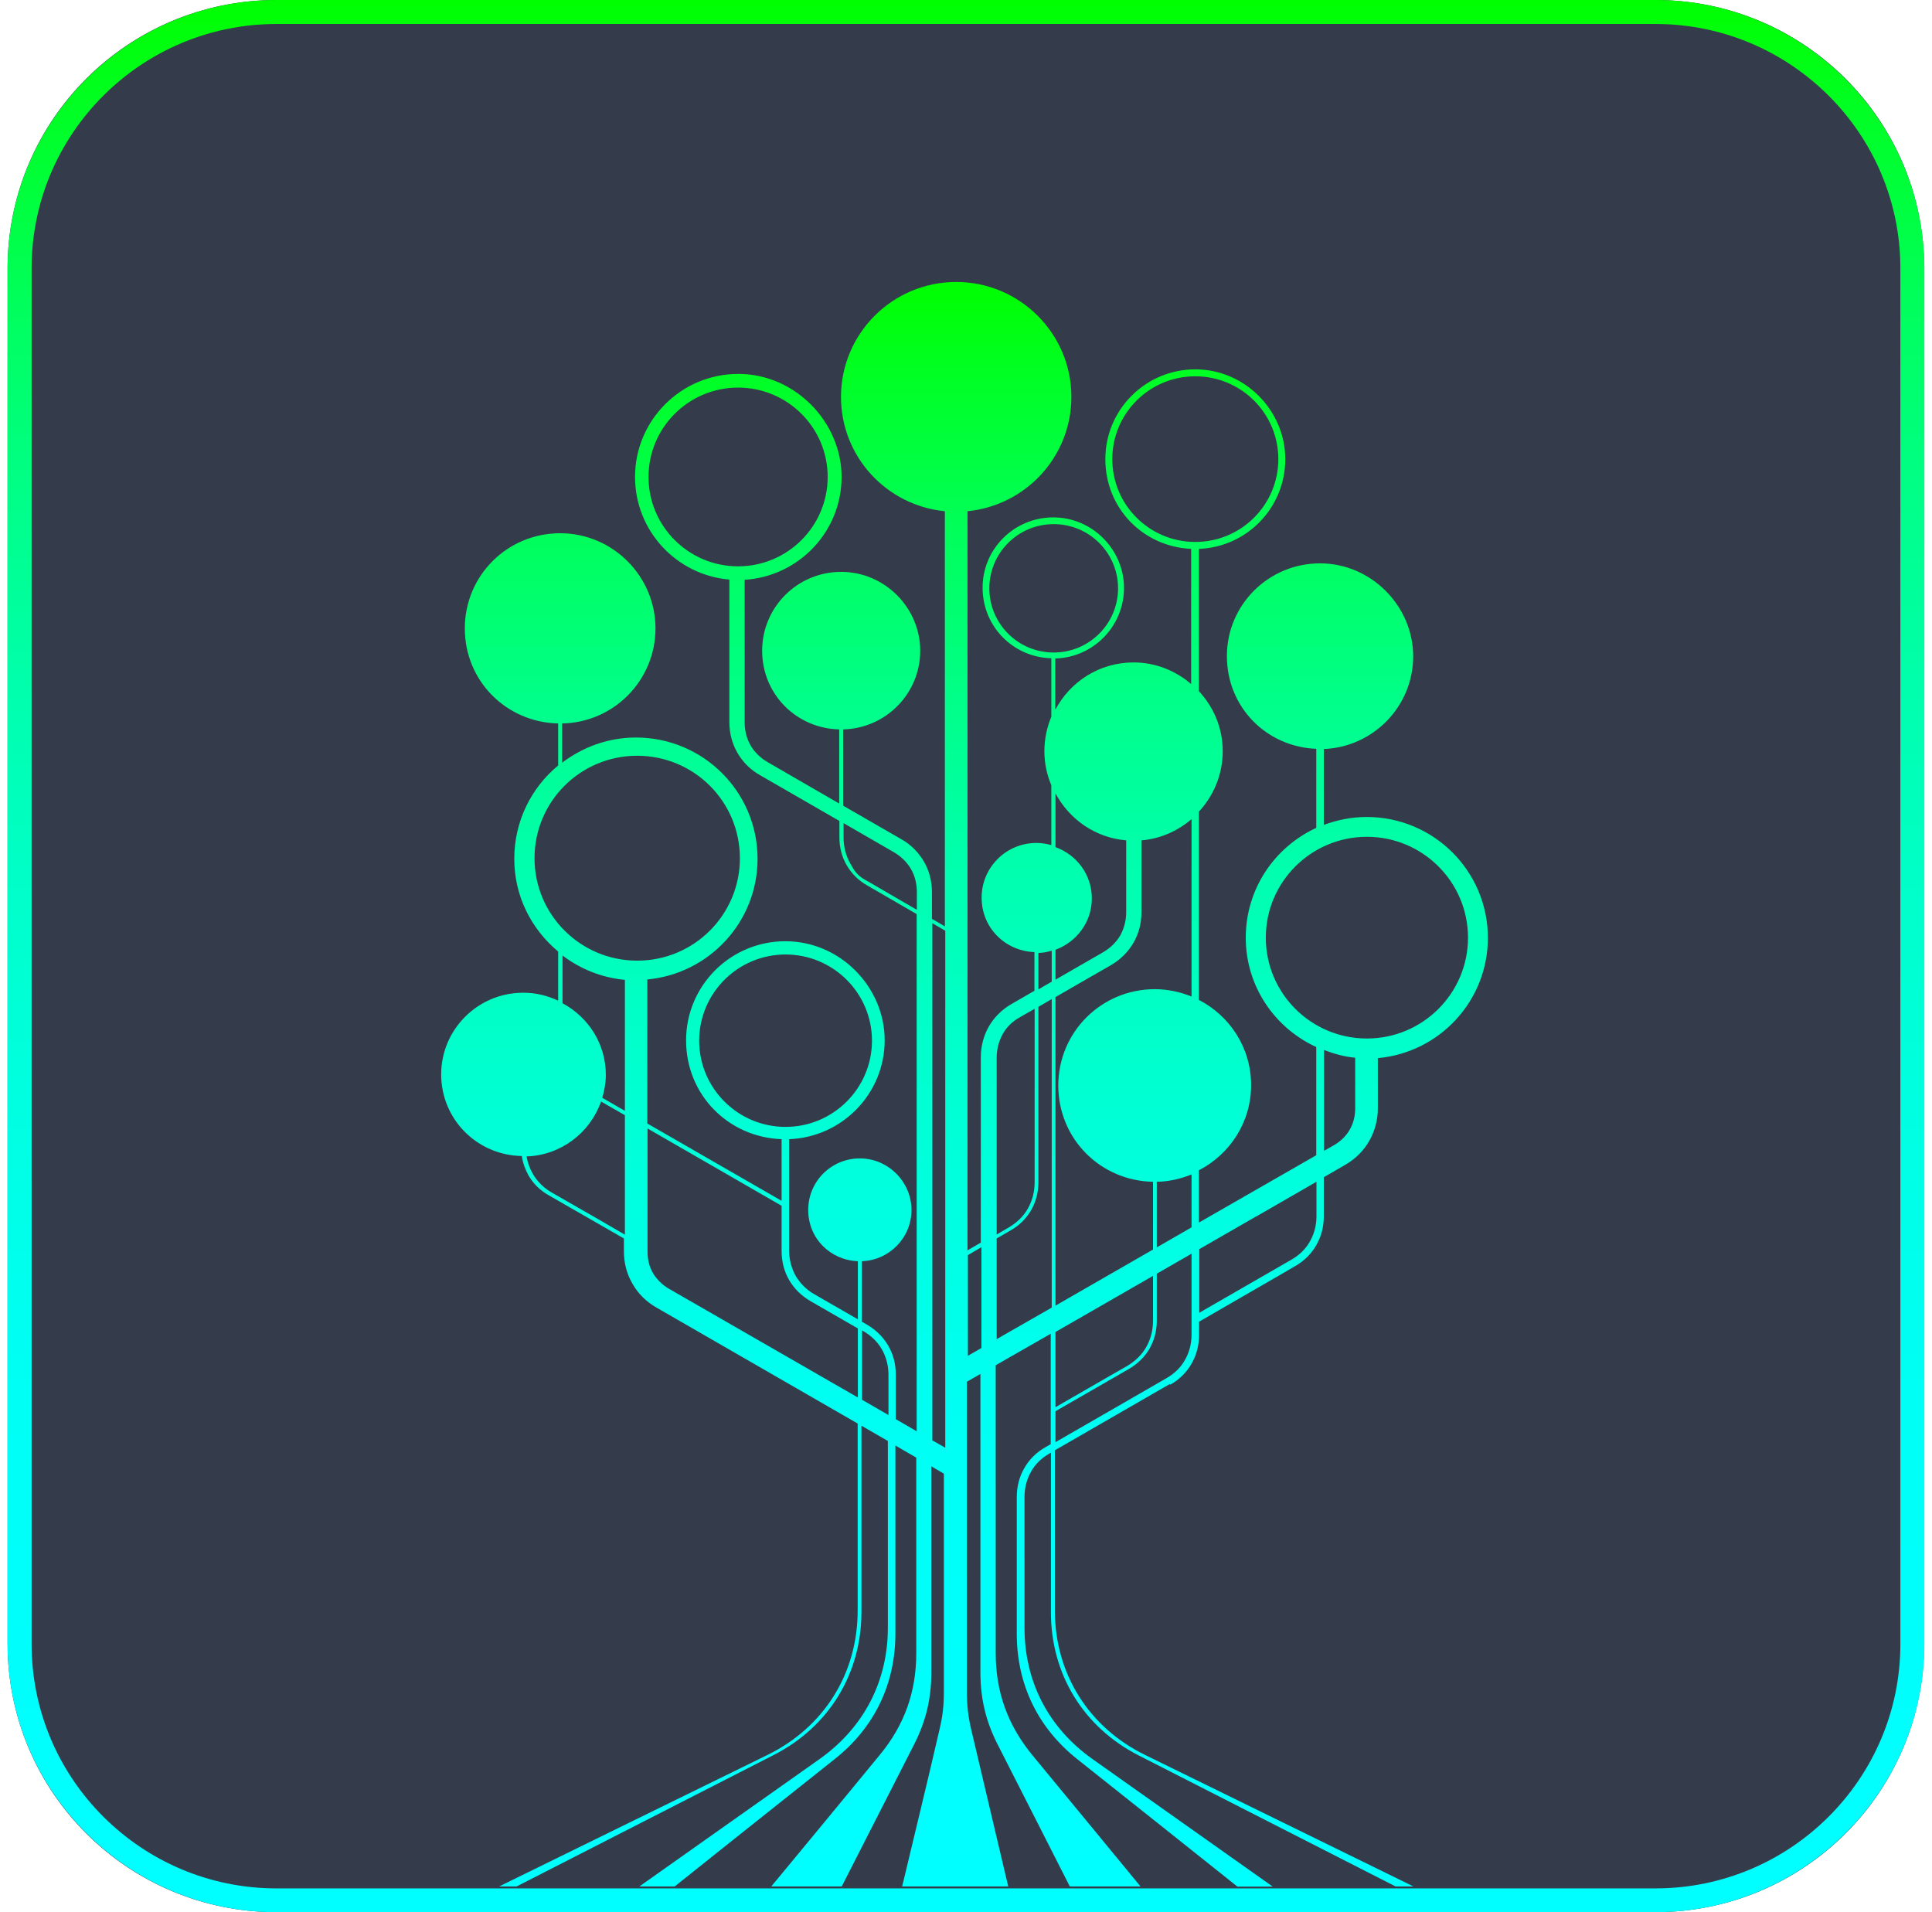
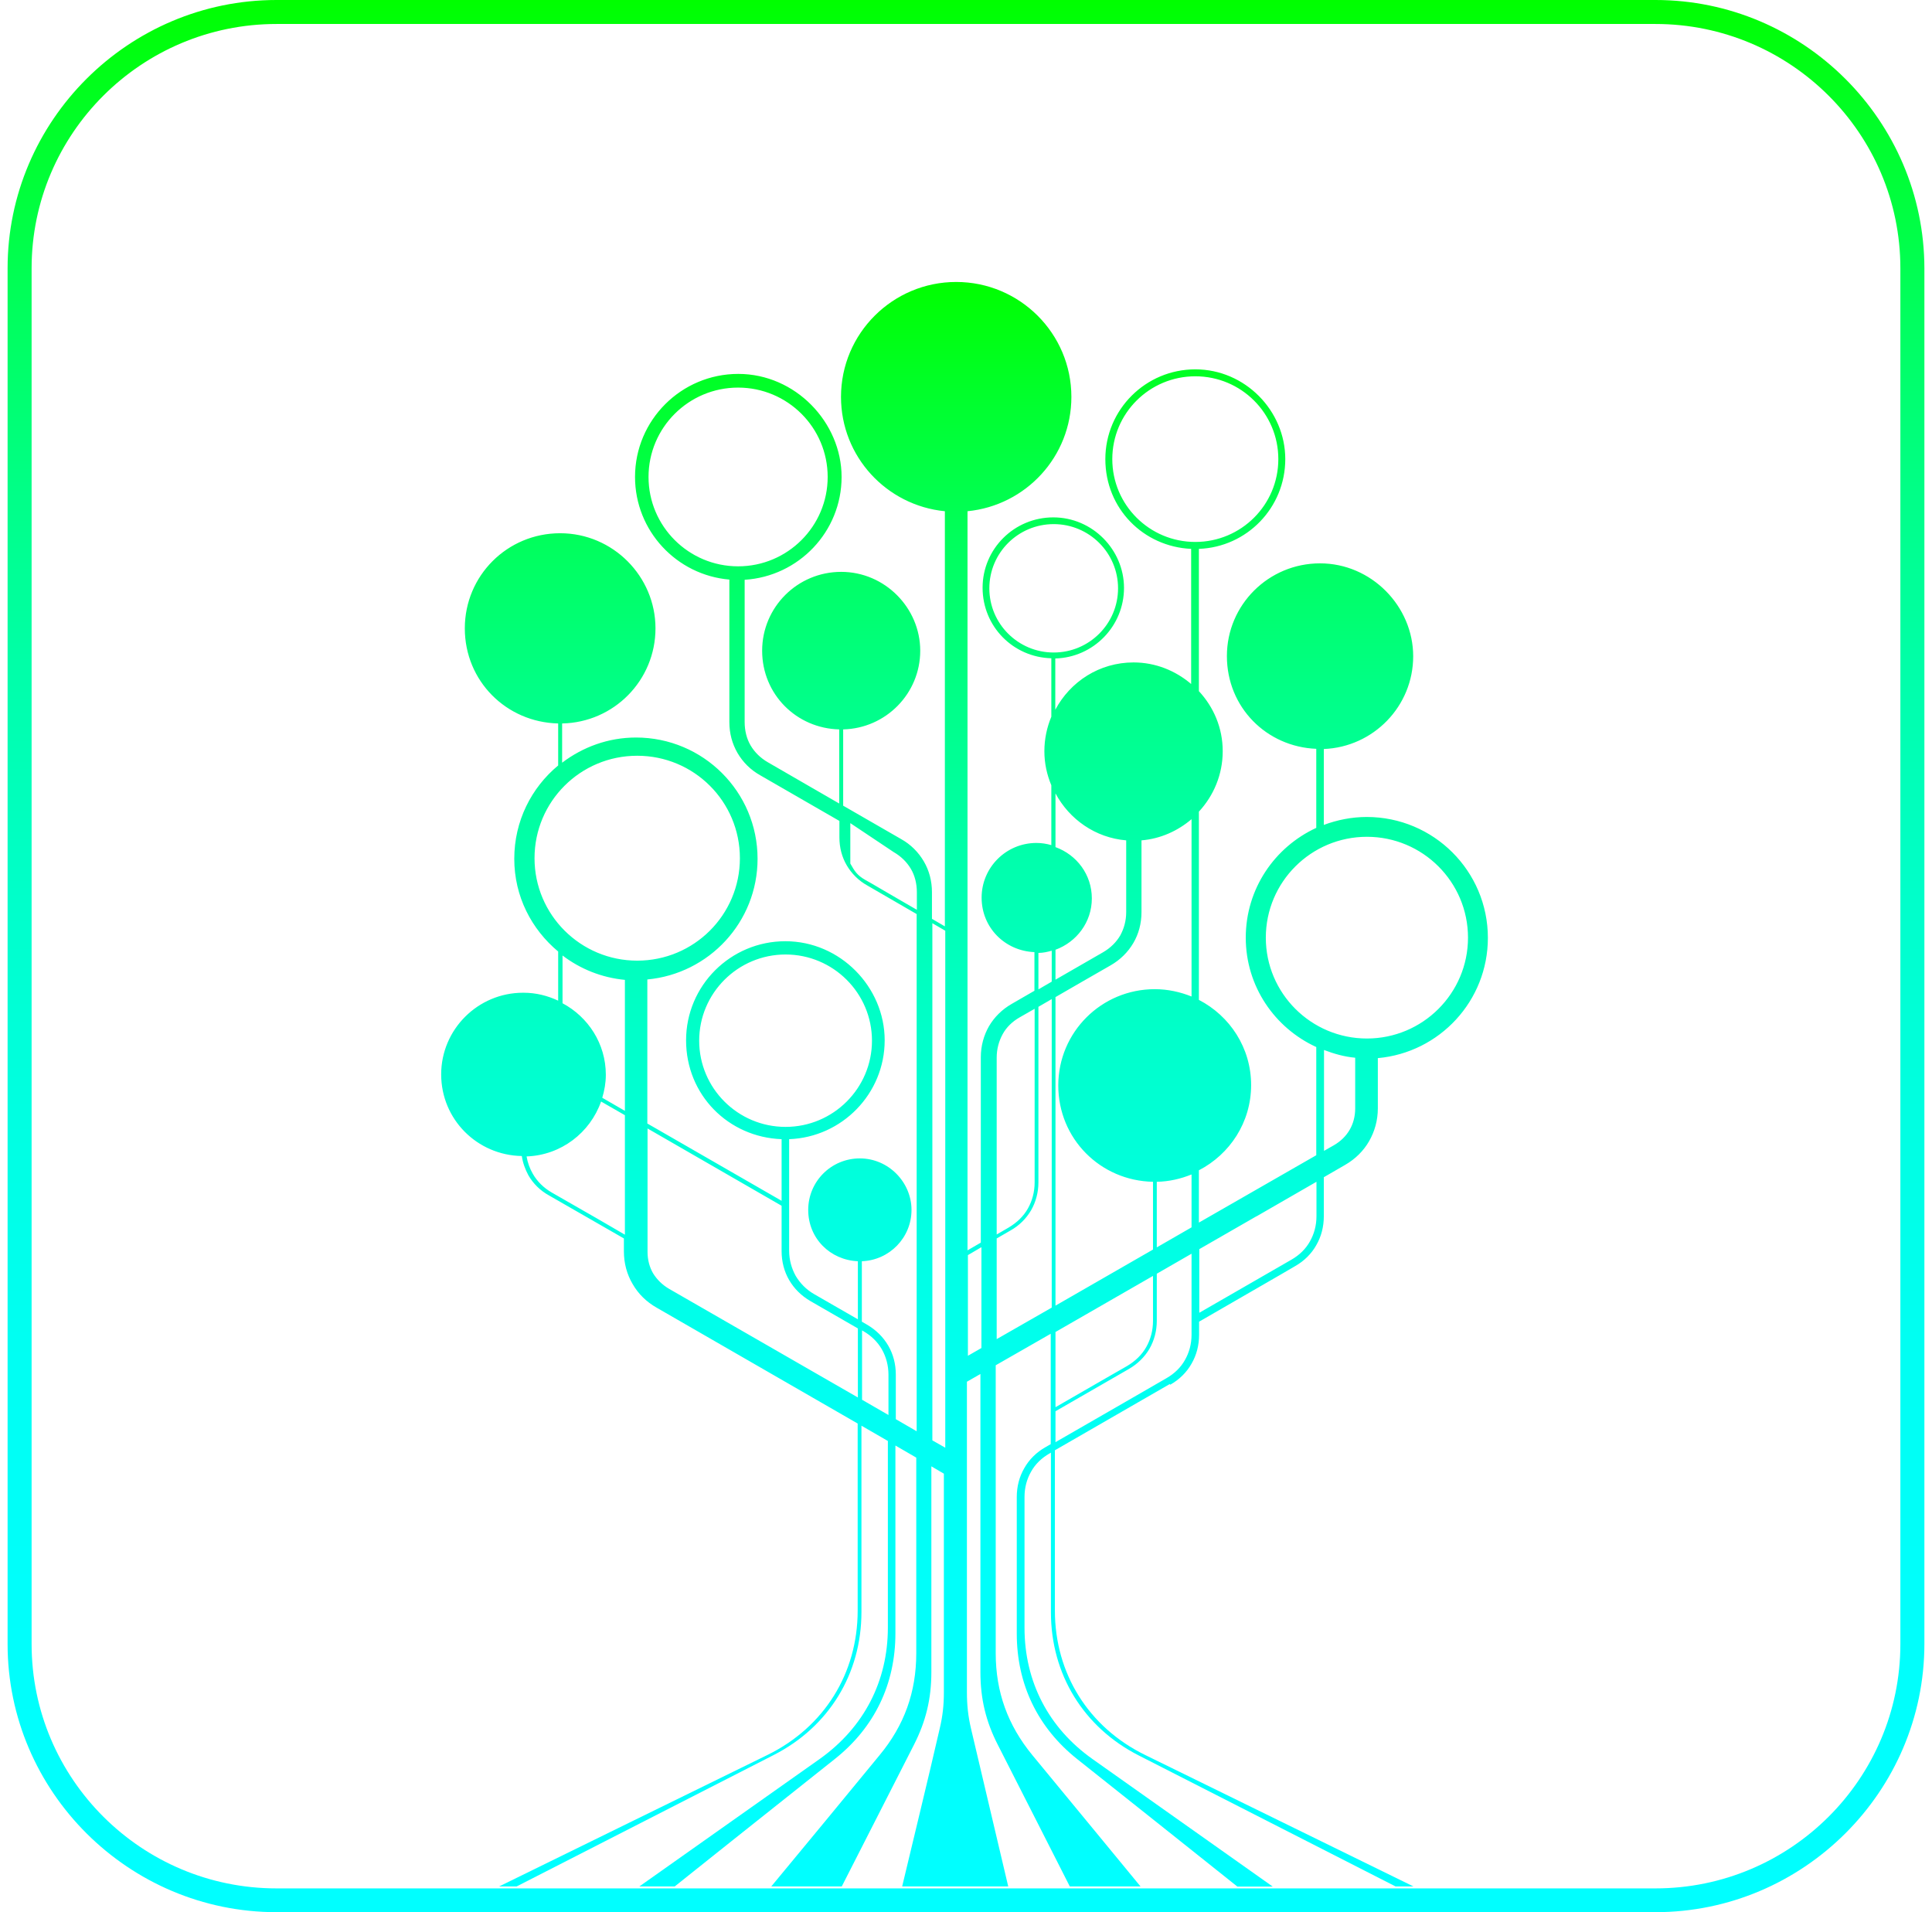
<svg xmlns="http://www.w3.org/2000/svg" width="97" height="96" viewBox="0 0 97 96" fill="none">
-   <path d="M83.107 0H13.883C6.426 0 0.381 6.031 0.381 13.47V82.53C0.381 89.969 6.426 96 13.883 96H83.107C90.564 96 96.608 89.969 96.608 82.53V13.47C96.608 6.031 90.564 0 83.107 0Z" fill="#343B4A" />
  <path d="M83.117 1.204C89.897 1.204 95.412 6.705 95.412 13.47V82.54C95.412 89.305 89.897 94.806 83.117 94.806H13.883C7.102 94.806 1.587 89.305 1.587 82.54V13.47C1.587 6.705 7.102 1.204 13.883 1.204H83.117ZM83.117 0H13.883C6.454 0 0.381 6.058 0.381 13.47V82.54C0.381 89.942 6.454 96 13.883 96H83.117C90.536 96 96.618 89.942 96.618 82.53V13.47C96.608 6.058 90.536 0 83.117 0Z" fill="url(#paint0_linear_1648_1648)" />
-   <path d="M58.757 69.518C59.215 69.259 59.584 68.891 59.824 68.463C60.073 68.036 60.203 67.538 60.203 67.011V66.354L64.251 64.017L65.019 63.569C65.478 63.31 65.847 62.942 66.086 62.514C66.335 62.087 66.465 61.589 66.465 61.062V59.102L67.532 58.485C68.05 58.187 68.459 57.779 68.739 57.292C69.018 56.804 69.177 56.247 69.177 55.65V53.123C72.278 52.845 74.702 50.248 74.702 47.085C74.702 43.732 71.979 41.016 68.619 41.016C67.861 41.016 67.133 41.166 66.465 41.414V37.604C68.958 37.505 70.952 35.455 70.952 32.948C70.952 30.441 68.858 28.283 66.275 28.283C63.693 28.283 61.599 30.362 61.599 32.938C61.599 35.515 63.593 37.495 66.086 37.594V41.563C63.992 42.529 62.546 44.627 62.546 47.075C62.546 49.522 64.002 51.611 66.086 52.566V57.998L60.193 61.38V58.754C61.748 57.948 62.815 56.346 62.815 54.476C62.815 52.606 61.748 51.004 60.193 50.199V40.748C60.931 39.952 61.389 38.887 61.389 37.714C61.389 36.54 60.931 35.495 60.193 34.699V27.556C62.606 27.467 64.53 25.487 64.53 23.05C64.53 20.613 62.506 18.543 60.013 18.543C57.52 18.543 55.496 20.563 55.496 23.05C55.496 25.537 57.411 27.447 59.804 27.556V34.341C59.026 33.675 58.019 33.257 56.912 33.257C55.197 33.257 53.731 34.222 52.983 35.634V33.058C54.898 33.008 56.433 31.436 56.433 29.516C56.433 27.596 54.848 25.975 52.883 25.975C50.919 25.975 49.333 27.556 49.333 29.506C49.333 31.456 50.869 32.998 52.784 33.048V35.983C52.564 36.51 52.435 37.097 52.435 37.714C52.435 38.33 52.564 38.897 52.784 39.425V42.429C52.544 42.359 52.295 42.32 52.036 42.32C50.51 42.32 49.284 43.553 49.284 45.065C49.284 46.577 50.46 47.741 51.936 47.801V49.741L50.799 50.398C50.311 50.676 49.922 51.064 49.653 51.522C49.393 51.979 49.244 52.507 49.244 53.074V62.385L48.576 62.773V25.666C51.507 25.378 53.791 22.921 53.791 19.926C53.791 16.743 51.198 14.156 48.007 14.156C44.816 14.156 42.224 16.743 42.224 19.926C42.224 22.921 44.507 25.378 47.439 25.666V46.508L46.791 46.13V44.797C46.791 44.23 46.651 43.702 46.382 43.245C46.112 42.787 45.734 42.399 45.235 42.121L42.333 40.449V36.619C44.477 36.569 46.202 34.819 46.202 32.67C46.202 30.521 44.427 28.71 42.233 28.71C40.04 28.71 38.265 30.481 38.265 32.67C38.265 34.858 39.99 36.569 42.134 36.619V40.34L40.738 39.534L38.554 38.271C38.175 38.052 37.886 37.763 37.686 37.425C37.487 37.087 37.387 36.679 37.387 36.251V29.108C40.1 28.939 42.254 26.691 42.254 23.945C42.254 21.2 39.93 18.772 37.068 18.772C34.206 18.772 31.883 21.09 31.883 23.945C31.883 26.651 33.967 28.87 36.619 29.098V36.251C36.619 36.818 36.759 37.336 37.028 37.803C37.297 38.261 37.676 38.649 38.175 38.927L42.144 41.215V42.041C42.144 42.558 42.273 43.036 42.513 43.444C42.752 43.852 43.101 44.21 43.55 44.458L46.023 45.891V71.856L44.976 71.249V69.011C44.976 68.483 44.846 67.986 44.597 67.558C44.347 67.13 43.989 66.772 43.53 66.504L43.271 66.354V63.32C44.657 63.27 45.764 62.136 45.764 60.744C45.764 59.351 44.607 58.157 43.171 58.157C41.735 58.157 40.578 59.311 40.578 60.744C40.578 62.176 41.685 63.261 43.071 63.32V66.235L40.877 64.972C40.478 64.743 40.169 64.424 39.95 64.056C39.741 63.678 39.621 63.251 39.621 62.793V57.192C42.283 57.093 44.417 54.904 44.417 52.228C44.417 49.552 42.184 47.254 39.431 47.254C36.679 47.254 34.446 49.482 34.446 52.228C34.446 54.974 36.57 57.093 39.242 57.192V60.286L32.97 56.675L32.501 56.406V49.174C35.602 48.885 38.035 46.289 38.035 43.115C38.035 39.753 35.303 37.027 31.933 37.027C30.537 37.027 29.26 37.505 28.223 38.291V36.321C30.826 36.271 32.91 34.152 32.91 31.546C32.91 28.939 30.776 26.771 28.123 26.771C25.471 26.771 23.337 28.899 23.337 31.546C23.337 34.192 25.421 36.261 28.024 36.321V38.43C26.678 39.544 25.82 41.225 25.82 43.115C25.82 45.006 26.688 46.657 28.024 47.771V50.238C27.495 49.99 26.917 49.84 26.289 49.84H26.259C23.995 49.84 22.15 51.681 22.15 53.939C22.15 56.197 23.955 57.998 26.199 58.038C26.249 58.386 26.368 58.704 26.528 59.003C26.767 59.42 27.116 59.769 27.565 60.017L31.324 62.176V62.823C31.324 63.42 31.474 63.977 31.763 64.464C32.042 64.952 32.451 65.36 32.98 65.658L43.061 71.468V80.859C43.061 84.012 41.376 86.708 38.544 88.101C34.047 90.31 29.559 92.498 25.062 94.707C25.351 94.707 25.64 94.707 25.94 94.707C26.059 94.647 33.758 90.707 38.843 88.111C41.615 86.698 43.251 84.032 43.251 80.928V71.577L44.577 72.343V81.714C44.577 84.41 43.37 86.728 41.166 88.3C38.145 90.439 35.124 92.568 32.102 94.707H33.877C33.947 94.647 38.654 90.897 41.914 88.31C43.909 86.728 44.956 84.54 44.956 82.003V72.572L46.003 73.179V82.998C46.003 84.948 45.405 86.619 44.158 88.121C42.353 90.32 40.538 92.518 38.724 94.707H42.263C42.313 94.607 44.587 90.15 45.883 87.604C46.492 86.41 46.761 85.276 46.761 83.943V73.617L47.389 73.985V84.967C47.389 85.604 47.329 86.161 47.179 86.788C46.571 89.434 45.923 92.07 45.295 94.707H50.62C50.47 94.08 49.254 88.927 48.755 86.798C48.605 86.161 48.546 85.604 48.546 84.948V69.369L49.224 68.981V83.953C49.224 85.276 49.493 86.42 50.101 87.604C51.308 89.981 53.372 94.03 53.711 94.707H57.261C56.603 93.901 53.761 90.459 51.836 88.121C50.6 86.619 49.992 84.948 49.992 82.998V68.543L52.754 66.961V72.502L52.495 72.652C52.036 72.91 51.667 73.278 51.428 73.706C51.178 74.134 51.049 74.631 51.049 75.159V82.013C51.049 84.55 52.096 86.738 54.09 88.32C56.772 90.449 59.445 92.578 62.127 94.717H63.902C62.556 93.762 58.049 90.578 54.848 88.31C52.644 86.748 51.438 84.43 51.438 81.724V75.149C51.438 74.681 51.557 74.253 51.767 73.885C51.976 73.507 52.295 73.199 52.694 72.97L52.764 72.93V80.948C52.764 84.052 54.399 86.718 57.171 88.131C61.469 90.32 65.767 92.518 70.065 94.707H70.962C66.465 92.498 61.978 90.31 57.48 88.101C54.648 86.708 52.963 84.012 52.963 80.859V72.811L58.727 69.488L58.757 69.518ZM68.04 55.65C68.04 56.048 67.941 56.416 67.761 56.724C67.582 57.033 67.312 57.301 66.963 57.501L66.475 57.779V52.715C66.974 52.904 67.492 53.054 68.04 53.103V55.64V55.65ZM63.553 47.075C63.553 44.279 65.827 42.011 68.629 42.011C71.431 42.011 73.704 44.279 73.704 47.075C73.704 49.87 71.431 52.138 68.629 52.138C65.827 52.138 63.553 49.87 63.553 47.075ZM63.075 61.072L66.096 59.331V61.062C66.096 61.529 65.976 61.957 65.767 62.325C65.558 62.703 65.238 63.012 64.84 63.241L60.213 65.907V62.713L63.084 61.062L63.075 61.072ZM55.845 23.05C55.845 20.752 57.71 18.892 60.013 18.892C62.317 18.892 64.181 20.752 64.181 23.05C64.181 25.348 62.317 27.208 60.013 27.208C57.71 27.208 55.845 25.348 55.845 23.05ZM32.561 23.945C32.561 21.468 34.575 19.459 37.058 19.459C39.541 19.459 41.555 21.468 41.555 23.945C41.555 26.422 39.541 28.432 37.058 28.432C34.575 28.432 32.561 26.422 32.561 23.945ZM35.104 52.248C35.104 49.86 37.048 47.92 39.441 47.92C41.835 47.92 43.779 49.86 43.779 52.248C43.779 54.635 41.835 56.575 39.441 56.575C37.048 56.575 35.104 54.635 35.104 52.248ZM31.374 61.987L29.988 61.181L27.715 59.878C27.296 59.639 26.967 59.311 26.747 58.923C26.598 58.664 26.488 58.366 26.438 58.058C28.173 57.998 29.629 56.864 30.178 55.302L31.374 55.988V61.987ZM31.374 55.77L30.238 55.113C30.347 54.745 30.417 54.367 30.417 53.959C30.417 52.397 29.529 51.054 28.243 50.368V47.97C29.131 48.647 30.208 49.084 31.374 49.194V55.77ZM31.992 48.229C29.151 48.229 26.837 45.931 26.837 43.086C26.837 40.24 29.141 37.942 31.992 37.942C34.844 37.942 37.148 40.24 37.148 43.086C37.148 45.931 34.844 48.229 31.992 48.229ZM43.081 70.165L38.205 67.359L33.588 64.703C33.249 64.504 32.98 64.235 32.79 63.927C32.611 63.619 32.511 63.251 32.511 62.853V56.655L39.242 60.535V62.813C39.242 63.34 39.372 63.837 39.621 64.265C39.87 64.693 40.229 65.051 40.688 65.32L43.071 66.693V70.174L43.081 70.165ZM44.607 71.04L43.281 70.274V66.792L43.35 66.832C43.749 67.061 44.068 67.379 44.278 67.747C44.487 68.115 44.607 68.553 44.607 69.011V71.04ZM46.043 45.682L45.235 45.215L43.749 44.349L43.45 44.18C43.031 43.941 42.912 43.742 42.692 43.354C42.473 42.966 42.353 42.519 42.353 42.041V41.325L44.866 42.777C45.245 42.996 45.534 43.285 45.734 43.623C45.933 43.961 46.033 44.369 46.033 44.797V45.682H46.043ZM47.459 72.681L46.811 72.313V46.349L47.459 46.727V72.691V72.681ZM49.274 67.677L48.596 68.066V63.012L49.274 62.614V67.668V67.677ZM50.041 53.093C50.041 52.666 50.151 52.268 50.341 51.92C50.53 51.571 50.829 51.283 51.198 51.074L51.946 50.646V59.361C51.946 59.838 51.826 60.286 51.607 60.674C51.388 61.062 51.059 61.38 50.64 61.629L50.041 61.977V53.103V53.093ZM52.804 65.648L50.041 67.23V62.176L50.73 61.778C51.178 61.529 51.527 61.171 51.767 60.764C52.006 60.346 52.136 59.868 52.136 59.361V50.547L52.804 50.159V65.648ZM52.804 49.283L52.136 49.671V47.841C52.365 47.841 52.584 47.791 52.804 47.731V49.283ZM59.824 67.011C59.824 67.478 59.704 67.906 59.495 68.274C59.285 68.652 58.966 68.961 58.567 69.19L56.483 70.393L52.993 72.403V70.851L56.673 68.732C57.121 68.473 57.47 68.125 57.71 67.717C57.949 67.299 58.079 66.822 58.079 66.315V63.947L59.824 62.942V67.011ZM52.993 70.642V66.872L57.889 64.056V66.315C57.889 66.792 57.77 67.24 57.55 67.628C57.331 68.016 57.002 68.334 56.583 68.583L55.576 69.16L53.003 70.642H52.993ZM59.824 61.619L58.079 62.624V59.331C58.697 59.321 59.285 59.182 59.824 58.963V61.619ZM57.311 45.791V42.19C58.268 42.111 59.136 41.713 59.824 41.126V50.029C59.255 49.801 58.637 49.661 57.979 49.661C55.297 49.661 53.133 51.82 53.133 54.496C53.133 57.172 55.247 59.281 57.889 59.331V62.733L52.993 65.549V50.059L54.319 49.293L55.755 48.468C56.244 48.189 56.633 47.801 56.902 47.343C57.171 46.886 57.311 46.358 57.311 45.791ZM56.543 42.19V45.791C56.543 46.229 56.433 46.617 56.244 46.965C56.044 47.304 55.755 47.592 55.376 47.811L52.993 49.184V47.682C54.05 47.294 54.818 46.299 54.818 45.105C54.818 43.911 54.06 42.916 52.993 42.529V39.833C53.691 41.136 54.997 42.061 56.543 42.19ZM52.903 32.759C51.118 32.759 49.672 31.317 49.672 29.536C49.672 27.755 51.118 26.313 52.903 26.313C54.688 26.313 56.134 27.755 56.134 29.536C56.134 31.317 54.688 32.759 52.903 32.759Z" fill="url(#paint1_linear_1648_1648)" />
+   <path d="M58.757 69.518C59.215 69.259 59.584 68.891 59.824 68.463C60.073 68.036 60.203 67.538 60.203 67.011V66.354L64.251 64.017L65.019 63.569C65.478 63.31 65.847 62.942 66.086 62.514C66.335 62.087 66.465 61.589 66.465 61.062V59.102L67.532 58.485C68.05 58.187 68.459 57.779 68.739 57.292C69.018 56.804 69.177 56.247 69.177 55.65V53.123C72.278 52.845 74.702 50.248 74.702 47.085C74.702 43.732 71.979 41.016 68.619 41.016C67.861 41.016 67.133 41.166 66.465 41.414V37.604C68.958 37.505 70.952 35.455 70.952 32.948C70.952 30.441 68.858 28.283 66.275 28.283C63.693 28.283 61.599 30.362 61.599 32.938C61.599 35.515 63.593 37.495 66.086 37.594V41.563C63.992 42.529 62.546 44.627 62.546 47.075C62.546 49.522 64.002 51.611 66.086 52.566V57.998L60.193 61.38V58.754C61.748 57.948 62.815 56.346 62.815 54.476C62.815 52.606 61.748 51.004 60.193 50.199V40.748C60.931 39.952 61.389 38.887 61.389 37.714C61.389 36.54 60.931 35.495 60.193 34.699V27.556C62.606 27.467 64.53 25.487 64.53 23.05C64.53 20.613 62.506 18.543 60.013 18.543C57.52 18.543 55.496 20.563 55.496 23.05C55.496 25.537 57.411 27.447 59.804 27.556V34.341C59.026 33.675 58.019 33.257 56.912 33.257C55.197 33.257 53.731 34.222 52.983 35.634V33.058C54.898 33.008 56.433 31.436 56.433 29.516C56.433 27.596 54.848 25.975 52.883 25.975C50.919 25.975 49.333 27.556 49.333 29.506C49.333 31.456 50.869 32.998 52.784 33.048V35.983C52.564 36.51 52.435 37.097 52.435 37.714C52.435 38.33 52.564 38.897 52.784 39.425V42.429C52.544 42.359 52.295 42.32 52.036 42.32C50.51 42.32 49.284 43.553 49.284 45.065C49.284 46.577 50.46 47.741 51.936 47.801V49.741L50.799 50.398C50.311 50.676 49.922 51.064 49.653 51.522C49.393 51.979 49.244 52.507 49.244 53.074V62.385L48.576 62.773V25.666C51.507 25.378 53.791 22.921 53.791 19.926C53.791 16.743 51.198 14.156 48.007 14.156C44.816 14.156 42.224 16.743 42.224 19.926C42.224 22.921 44.507 25.378 47.439 25.666V46.508L46.791 46.13V44.797C46.791 44.23 46.651 43.702 46.382 43.245C46.112 42.787 45.734 42.399 45.235 42.121L42.333 40.449V36.619C44.477 36.569 46.202 34.819 46.202 32.67C46.202 30.521 44.427 28.71 42.233 28.71C40.04 28.71 38.265 30.481 38.265 32.67C38.265 34.858 39.99 36.569 42.134 36.619V40.34L40.738 39.534L38.554 38.271C38.175 38.052 37.886 37.763 37.686 37.425C37.487 37.087 37.387 36.679 37.387 36.251V29.108C40.1 28.939 42.254 26.691 42.254 23.945C42.254 21.2 39.93 18.772 37.068 18.772C34.206 18.772 31.883 21.09 31.883 23.945C31.883 26.651 33.967 28.87 36.619 29.098V36.251C36.619 36.818 36.759 37.336 37.028 37.803C37.297 38.261 37.676 38.649 38.175 38.927L42.144 41.215V42.041C42.144 42.558 42.273 43.036 42.513 43.444C42.752 43.852 43.101 44.21 43.55 44.458L46.023 45.891V71.856L44.976 71.249V69.011C44.976 68.483 44.846 67.986 44.597 67.558C44.347 67.13 43.989 66.772 43.53 66.504L43.271 66.354V63.32C44.657 63.27 45.764 62.136 45.764 60.744C45.764 59.351 44.607 58.157 43.171 58.157C41.735 58.157 40.578 59.311 40.578 60.744C40.578 62.176 41.685 63.261 43.071 63.32V66.235L40.877 64.972C40.478 64.743 40.169 64.424 39.95 64.056C39.741 63.678 39.621 63.251 39.621 62.793V57.192C42.283 57.093 44.417 54.904 44.417 52.228C44.417 49.552 42.184 47.254 39.431 47.254C36.679 47.254 34.446 49.482 34.446 52.228C34.446 54.974 36.57 57.093 39.242 57.192V60.286L32.97 56.675L32.501 56.406V49.174C35.602 48.885 38.035 46.289 38.035 43.115C38.035 39.753 35.303 37.027 31.933 37.027C30.537 37.027 29.26 37.505 28.223 38.291V36.321C30.826 36.271 32.91 34.152 32.91 31.546C32.91 28.939 30.776 26.771 28.123 26.771C25.471 26.771 23.337 28.899 23.337 31.546C23.337 34.192 25.421 36.261 28.024 36.321V38.43C26.678 39.544 25.82 41.225 25.82 43.115C25.82 45.006 26.688 46.657 28.024 47.771V50.238C27.495 49.99 26.917 49.84 26.289 49.84H26.259C23.995 49.84 22.15 51.681 22.15 53.939C22.15 56.197 23.955 57.998 26.199 58.038C26.249 58.386 26.368 58.704 26.528 59.003C26.767 59.42 27.116 59.769 27.565 60.017L31.324 62.176V62.823C31.324 63.42 31.474 63.977 31.763 64.464C32.042 64.952 32.451 65.36 32.98 65.658L43.061 71.468V80.859C43.061 84.012 41.376 86.708 38.544 88.101C34.047 90.31 29.559 92.498 25.062 94.707C25.351 94.707 25.64 94.707 25.94 94.707C26.059 94.647 33.758 90.707 38.843 88.111C41.615 86.698 43.251 84.032 43.251 80.928V71.577L44.577 72.343V81.714C44.577 84.41 43.37 86.728 41.166 88.3C38.145 90.439 35.124 92.568 32.102 94.707H33.877C33.947 94.647 38.654 90.897 41.914 88.31C43.909 86.728 44.956 84.54 44.956 82.003V72.572L46.003 73.179V82.998C46.003 84.948 45.405 86.619 44.158 88.121C42.353 90.32 40.538 92.518 38.724 94.707H42.263C42.313 94.607 44.587 90.15 45.883 87.604C46.492 86.41 46.761 85.276 46.761 83.943V73.617L47.389 73.985V84.967C47.389 85.604 47.329 86.161 47.179 86.788C46.571 89.434 45.923 92.07 45.295 94.707H50.62C50.47 94.08 49.254 88.927 48.755 86.798C48.605 86.161 48.546 85.604 48.546 84.948V69.369L49.224 68.981V83.953C49.224 85.276 49.493 86.42 50.101 87.604C51.308 89.981 53.372 94.03 53.711 94.707H57.261C56.603 93.901 53.761 90.459 51.836 88.121C50.6 86.619 49.992 84.948 49.992 82.998V68.543L52.754 66.961V72.502L52.495 72.652C52.036 72.91 51.667 73.278 51.428 73.706C51.178 74.134 51.049 74.631 51.049 75.159V82.013C51.049 84.55 52.096 86.738 54.09 88.32C56.772 90.449 59.445 92.578 62.127 94.717H63.902C62.556 93.762 58.049 90.578 54.848 88.31C52.644 86.748 51.438 84.43 51.438 81.724V75.149C51.438 74.681 51.557 74.253 51.767 73.885C51.976 73.507 52.295 73.199 52.694 72.97L52.764 72.93V80.948C52.764 84.052 54.399 86.718 57.171 88.131C61.469 90.32 65.767 92.518 70.065 94.707H70.962C66.465 92.498 61.978 90.31 57.48 88.101C54.648 86.708 52.963 84.012 52.963 80.859V72.811L58.727 69.488L58.757 69.518ZM68.04 55.65C68.04 56.048 67.941 56.416 67.761 56.724C67.582 57.033 67.312 57.301 66.963 57.501L66.475 57.779V52.715C66.974 52.904 67.492 53.054 68.04 53.103V55.64V55.65ZM63.553 47.075C63.553 44.279 65.827 42.011 68.629 42.011C71.431 42.011 73.704 44.279 73.704 47.075C73.704 49.87 71.431 52.138 68.629 52.138C65.827 52.138 63.553 49.87 63.553 47.075ZM63.075 61.072L66.096 59.331V61.062C66.096 61.529 65.976 61.957 65.767 62.325C65.558 62.703 65.238 63.012 64.84 63.241L60.213 65.907V62.713L63.084 61.062L63.075 61.072ZM55.845 23.05C55.845 20.752 57.71 18.892 60.013 18.892C62.317 18.892 64.181 20.752 64.181 23.05C64.181 25.348 62.317 27.208 60.013 27.208C57.71 27.208 55.845 25.348 55.845 23.05ZM32.561 23.945C32.561 21.468 34.575 19.459 37.058 19.459C39.541 19.459 41.555 21.468 41.555 23.945C41.555 26.422 39.541 28.432 37.058 28.432C34.575 28.432 32.561 26.422 32.561 23.945ZM35.104 52.248C35.104 49.86 37.048 47.92 39.441 47.92C41.835 47.92 43.779 49.86 43.779 52.248C43.779 54.635 41.835 56.575 39.441 56.575C37.048 56.575 35.104 54.635 35.104 52.248ZM31.374 61.987L29.988 61.181L27.715 59.878C27.296 59.639 26.967 59.311 26.747 58.923C26.598 58.664 26.488 58.366 26.438 58.058C28.173 57.998 29.629 56.864 30.178 55.302L31.374 55.988V61.987ZM31.374 55.77L30.238 55.113C30.347 54.745 30.417 54.367 30.417 53.959C30.417 52.397 29.529 51.054 28.243 50.368V47.97C29.131 48.647 30.208 49.084 31.374 49.194V55.77ZM31.992 48.229C29.151 48.229 26.837 45.931 26.837 43.086C26.837 40.24 29.141 37.942 31.992 37.942C34.844 37.942 37.148 40.24 37.148 43.086C37.148 45.931 34.844 48.229 31.992 48.229ZM43.081 70.165L38.205 67.359L33.588 64.703C33.249 64.504 32.98 64.235 32.79 63.927C32.611 63.619 32.511 63.251 32.511 62.853V56.655L39.242 60.535V62.813C39.242 63.34 39.372 63.837 39.621 64.265C39.87 64.693 40.229 65.051 40.688 65.32L43.071 66.693V70.174L43.081 70.165ZM44.607 71.04L43.281 70.274V66.792L43.35 66.832C43.749 67.061 44.068 67.379 44.278 67.747C44.487 68.115 44.607 68.553 44.607 69.011V71.04ZM46.043 45.682L45.235 45.215L43.749 44.349L43.45 44.18C43.031 43.941 42.912 43.742 42.692 43.354V41.325L44.866 42.777C45.245 42.996 45.534 43.285 45.734 43.623C45.933 43.961 46.033 44.369 46.033 44.797V45.682H46.043ZM47.459 72.681L46.811 72.313V46.349L47.459 46.727V72.691V72.681ZM49.274 67.677L48.596 68.066V63.012L49.274 62.614V67.668V67.677ZM50.041 53.093C50.041 52.666 50.151 52.268 50.341 51.92C50.53 51.571 50.829 51.283 51.198 51.074L51.946 50.646V59.361C51.946 59.838 51.826 60.286 51.607 60.674C51.388 61.062 51.059 61.38 50.64 61.629L50.041 61.977V53.103V53.093ZM52.804 65.648L50.041 67.23V62.176L50.73 61.778C51.178 61.529 51.527 61.171 51.767 60.764C52.006 60.346 52.136 59.868 52.136 59.361V50.547L52.804 50.159V65.648ZM52.804 49.283L52.136 49.671V47.841C52.365 47.841 52.584 47.791 52.804 47.731V49.283ZM59.824 67.011C59.824 67.478 59.704 67.906 59.495 68.274C59.285 68.652 58.966 68.961 58.567 69.19L56.483 70.393L52.993 72.403V70.851L56.673 68.732C57.121 68.473 57.47 68.125 57.71 67.717C57.949 67.299 58.079 66.822 58.079 66.315V63.947L59.824 62.942V67.011ZM52.993 70.642V66.872L57.889 64.056V66.315C57.889 66.792 57.77 67.24 57.55 67.628C57.331 68.016 57.002 68.334 56.583 68.583L55.576 69.16L53.003 70.642H52.993ZM59.824 61.619L58.079 62.624V59.331C58.697 59.321 59.285 59.182 59.824 58.963V61.619ZM57.311 45.791V42.19C58.268 42.111 59.136 41.713 59.824 41.126V50.029C59.255 49.801 58.637 49.661 57.979 49.661C55.297 49.661 53.133 51.82 53.133 54.496C53.133 57.172 55.247 59.281 57.889 59.331V62.733L52.993 65.549V50.059L54.319 49.293L55.755 48.468C56.244 48.189 56.633 47.801 56.902 47.343C57.171 46.886 57.311 46.358 57.311 45.791ZM56.543 42.19V45.791C56.543 46.229 56.433 46.617 56.244 46.965C56.044 47.304 55.755 47.592 55.376 47.811L52.993 49.184V47.682C54.05 47.294 54.818 46.299 54.818 45.105C54.818 43.911 54.06 42.916 52.993 42.529V39.833C53.691 41.136 54.997 42.061 56.543 42.19ZM52.903 32.759C51.118 32.759 49.672 31.317 49.672 29.536C49.672 27.755 51.118 26.313 52.903 26.313C54.688 26.313 56.134 27.755 56.134 29.536C56.134 31.317 54.688 32.759 52.903 32.759Z" fill="url(#paint1_linear_1648_1648)" />
  <defs>
    <linearGradient id="paint0_linear_1648_1648" x1="48.495" y1="96" x2="48.495" y2="0" gradientUnits="userSpaceOnUse">
      <stop stop-color="#00FFFF" />
      <stop offset="0.17" stop-color="#00FFFB" />
      <stop offset="0.3" stop-color="#00FFF2" />
      <stop offset="0.42" stop-color="#00FFE1" />
      <stop offset="0.53" stop-color="#00FFCA" />
      <stop offset="0.64" stop-color="#00FFAC" />
      <stop offset="0.74" stop-color="#00FF88" />
      <stop offset="0.84" stop-color="#00FF5C" />
      <stop offset="0.93" stop-color="#00FF2B" />
      <stop offset="1" stop-color="#00FF00" />
    </linearGradient>
    <linearGradient id="paint1_linear_1648_1648" x1="48.436" y1="94.727" x2="48.436" y2="14.156" gradientUnits="userSpaceOnUse">
      <stop stop-color="#00FFFF" />
      <stop offset="0.17" stop-color="#00FFFB" />
      <stop offset="0.3" stop-color="#00FFF2" />
      <stop offset="0.42" stop-color="#00FFE1" />
      <stop offset="0.53" stop-color="#00FFCA" />
      <stop offset="0.64" stop-color="#00FFAC" />
      <stop offset="0.74" stop-color="#00FF88" />
      <stop offset="0.84" stop-color="#00FF5C" />
      <stop offset="0.93" stop-color="#00FF2B" />
      <stop offset="1" stop-color="#00FF00" />
    </linearGradient>
  </defs>
</svg>